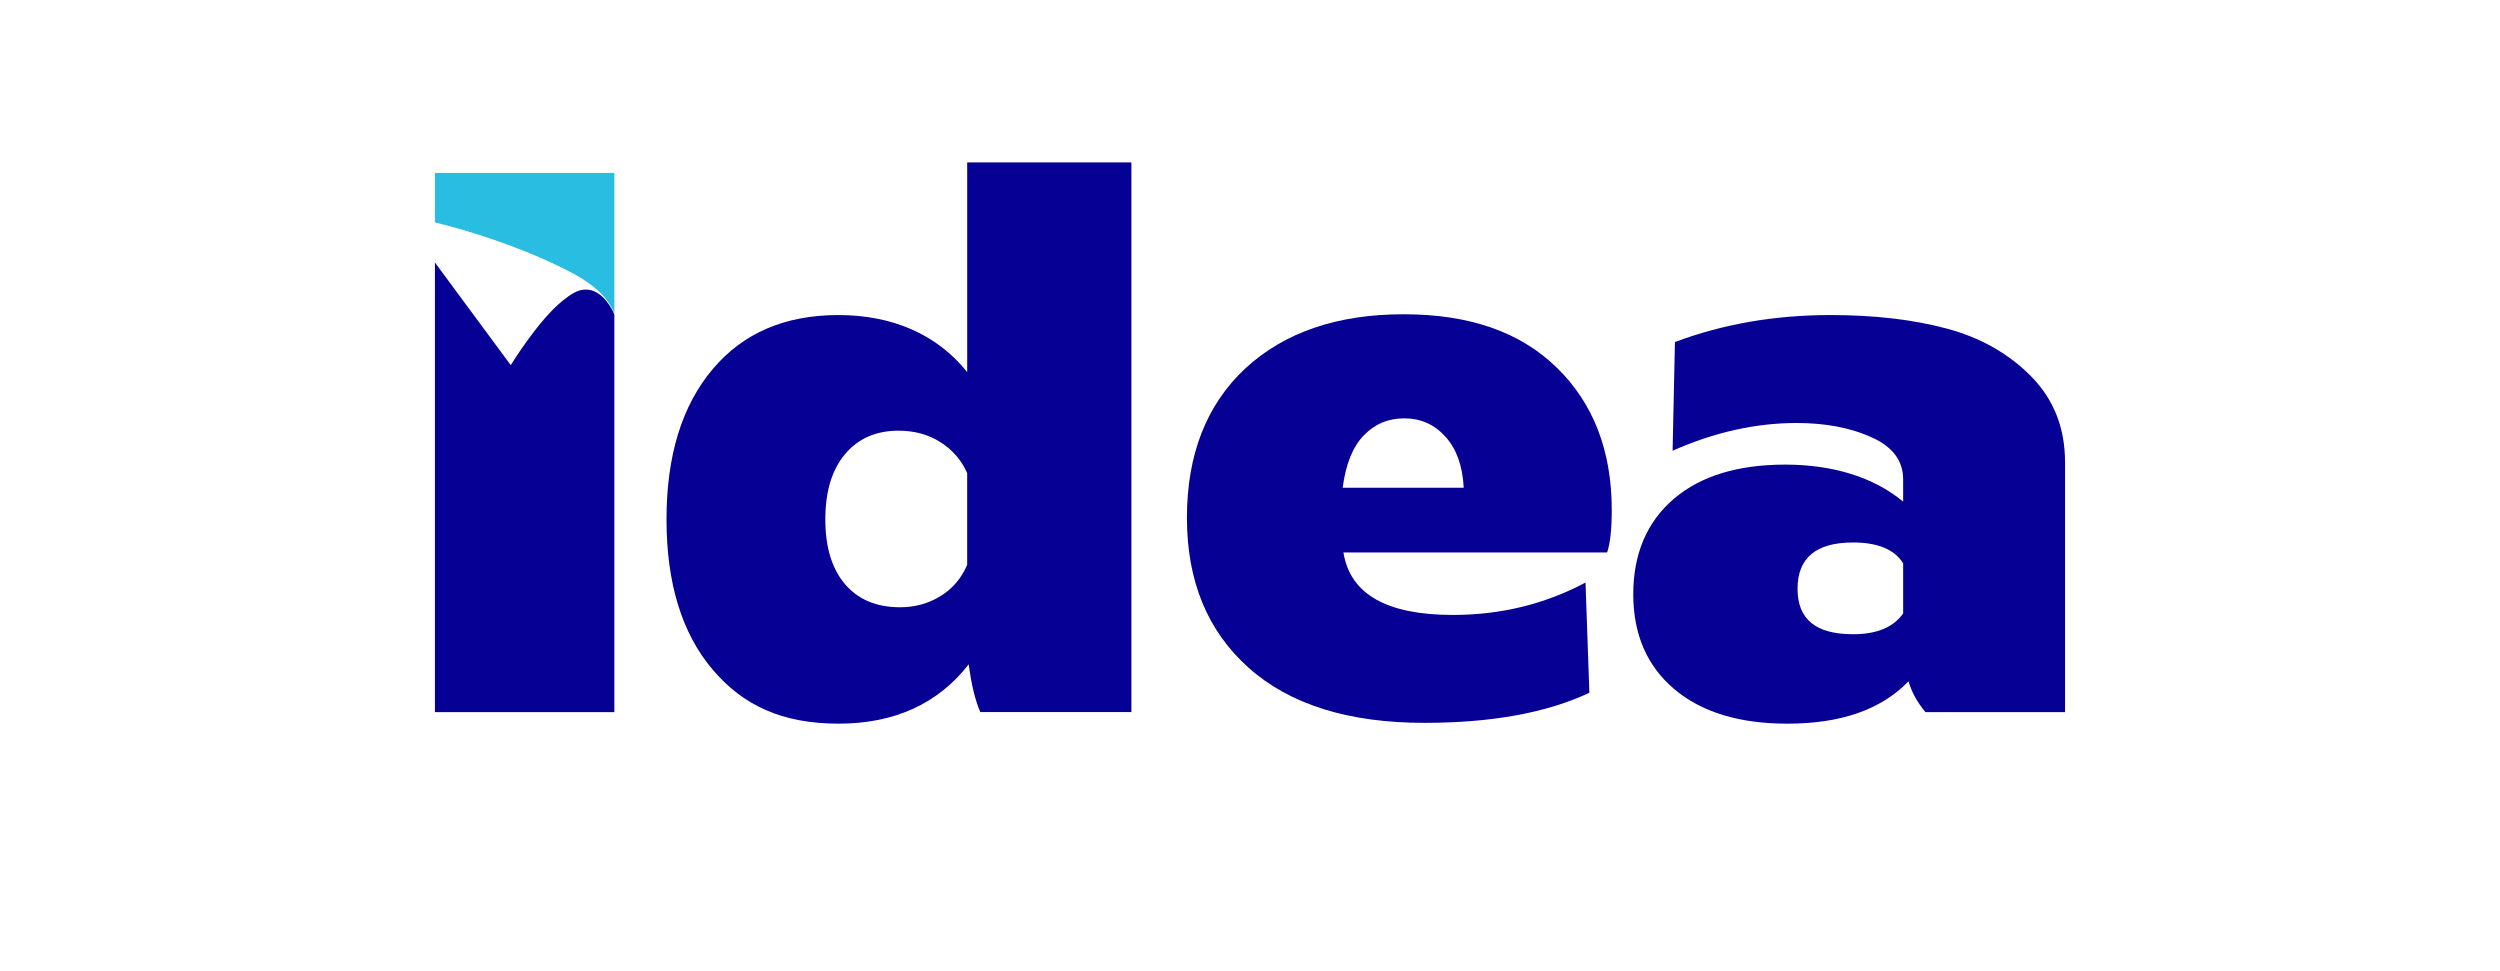
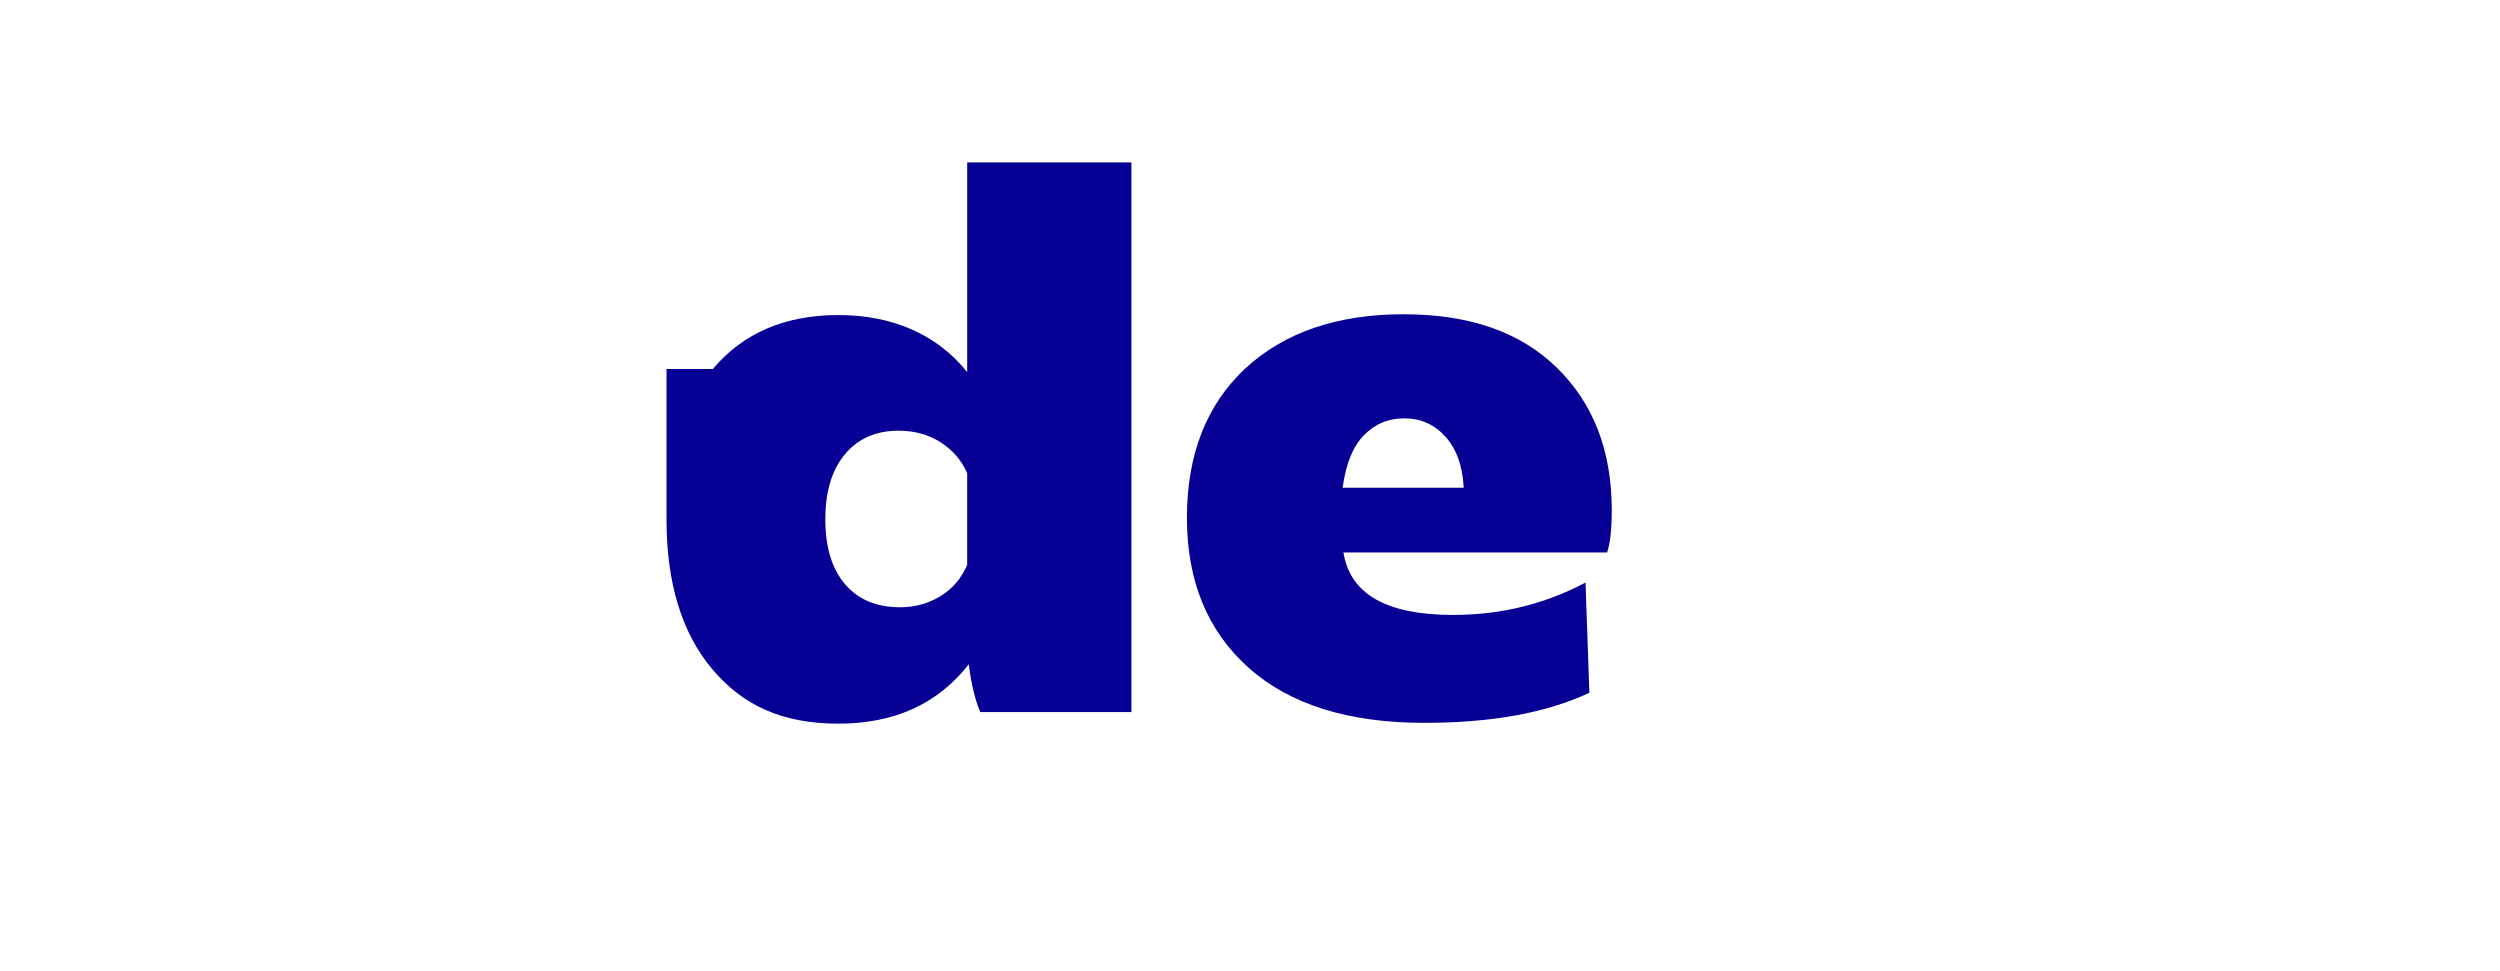
<svg xmlns="http://www.w3.org/2000/svg" width="121" height="47" viewBox="0 0 121 47" fill="none">
-   <path d="M28.468 14.021C28.013 13.966 27.638 14.232 27.231 14.556C26.067 15.479 24.72 17.673 24.72 17.673L21.05 12.704V34.468H29.735V15.218C29.659 15.038 29.238 14.114 28.468 14.021Z" fill="#070095" />
-   <path d="M34.498 17.861C35.966 16.12 37.992 15.248 40.58 15.248C43.168 15.248 45.343 16.17 46.812 18.01V7.86H54.76V34.465H47.447C47.198 33.893 47.011 33.122 46.887 32.152C45.395 34.067 43.291 35.025 40.58 35.025C37.869 35.025 35.959 34.148 34.479 32.394C32.999 30.64 32.259 28.221 32.259 25.136C32.259 22.052 33.006 19.626 34.498 17.86V17.861ZM39.946 25.137C39.946 26.481 40.262 27.525 40.897 28.272C41.531 29.018 42.42 29.391 43.565 29.391C44.286 29.391 44.939 29.211 45.523 28.85C46.108 28.49 46.537 27.985 46.811 27.338V22.897C46.537 22.276 46.108 21.779 45.523 21.405C44.939 21.032 44.26 20.845 43.49 20.845C42.396 20.845 41.531 21.225 40.897 21.983C40.262 22.742 39.946 23.793 39.946 25.136V25.137Z" fill="#070095" />
+   <path d="M34.498 17.861C35.966 16.12 37.992 15.248 40.58 15.248C43.168 15.248 45.343 16.17 46.812 18.01V7.86H54.76V34.465H47.447C47.198 33.893 47.011 33.122 46.887 32.152C45.395 34.067 43.291 35.025 40.58 35.025C37.869 35.025 35.959 34.148 34.479 32.394C32.999 30.64 32.259 28.221 32.259 25.136V17.861ZM39.946 25.137C39.946 26.481 40.262 27.525 40.897 28.272C41.531 29.018 42.42 29.391 43.565 29.391C44.286 29.391 44.939 29.211 45.523 28.85C46.108 28.49 46.537 27.985 46.811 27.338V22.897C46.537 22.276 46.108 21.779 45.523 21.405C44.939 21.032 44.26 20.845 43.49 20.845C42.396 20.845 41.531 21.225 40.897 21.983C40.262 22.742 39.946 23.793 39.946 25.136V25.137Z" fill="#070095" />
  <path d="M60.283 17.823C62.173 16.082 64.723 15.21 67.933 15.21C71.143 15.21 73.592 16.075 75.359 17.804C77.126 19.533 78.009 21.828 78.009 24.688C78.009 25.609 77.935 26.293 77.785 26.74H65.022C65.346 28.756 67.112 29.763 70.321 29.763C72.635 29.763 74.773 29.241 76.739 28.195L76.926 33.53C74.86 34.5 72.199 34.986 68.94 34.986C65.258 34.986 62.422 34.097 60.432 32.318C58.441 30.54 57.447 28.12 57.447 25.06C57.447 22 58.392 19.588 60.282 17.822L60.283 17.823ZM64.985 23.607H70.843C70.793 22.562 70.501 21.742 69.967 21.144C69.431 20.547 68.767 20.248 67.97 20.248C67.173 20.248 66.546 20.523 66.011 21.069C65.476 21.617 65.135 22.463 64.985 23.607Z" fill="#070095" />
-   <path d="M81.03 24.129C82.323 23.035 84.115 22.487 86.403 22.487C88.692 22.487 90.67 23.084 92.112 24.278V23.196C92.112 22.3 91.602 21.623 90.582 21.163C89.562 20.703 88.356 20.473 86.962 20.473C84.971 20.473 82.97 20.921 80.954 21.816L81.067 16.555C83.38 15.685 85.892 15.248 88.605 15.248C90.719 15.248 92.591 15.466 94.22 15.902C95.849 16.337 97.211 17.108 98.306 18.215C99.4 19.323 99.948 20.709 99.948 22.376V34.466H93.193C92.796 33.994 92.522 33.496 92.372 32.974C91.053 34.343 89.101 35.026 86.513 35.026C84.174 35.026 82.347 34.466 81.028 33.347C79.709 32.228 79.05 30.698 79.05 28.757C79.05 26.816 79.709 25.249 81.028 24.131L81.03 24.129ZM89.688 30.697C90.832 30.697 91.64 30.362 92.113 29.689V27.264C91.69 26.592 90.882 26.256 89.688 26.256C87.897 26.256 87.001 27.003 87.001 28.495C87.001 29.987 87.897 30.696 89.688 30.696V30.697Z" fill="#070095" />
-   <path d="M21.051 8.37V10.764C24.625 11.642 27.553 13.034 28.393 13.634C28.74 13.879 29.407 14.356 29.735 15.166V8.37H21.051Z" fill="#28BDE1" />
</svg>